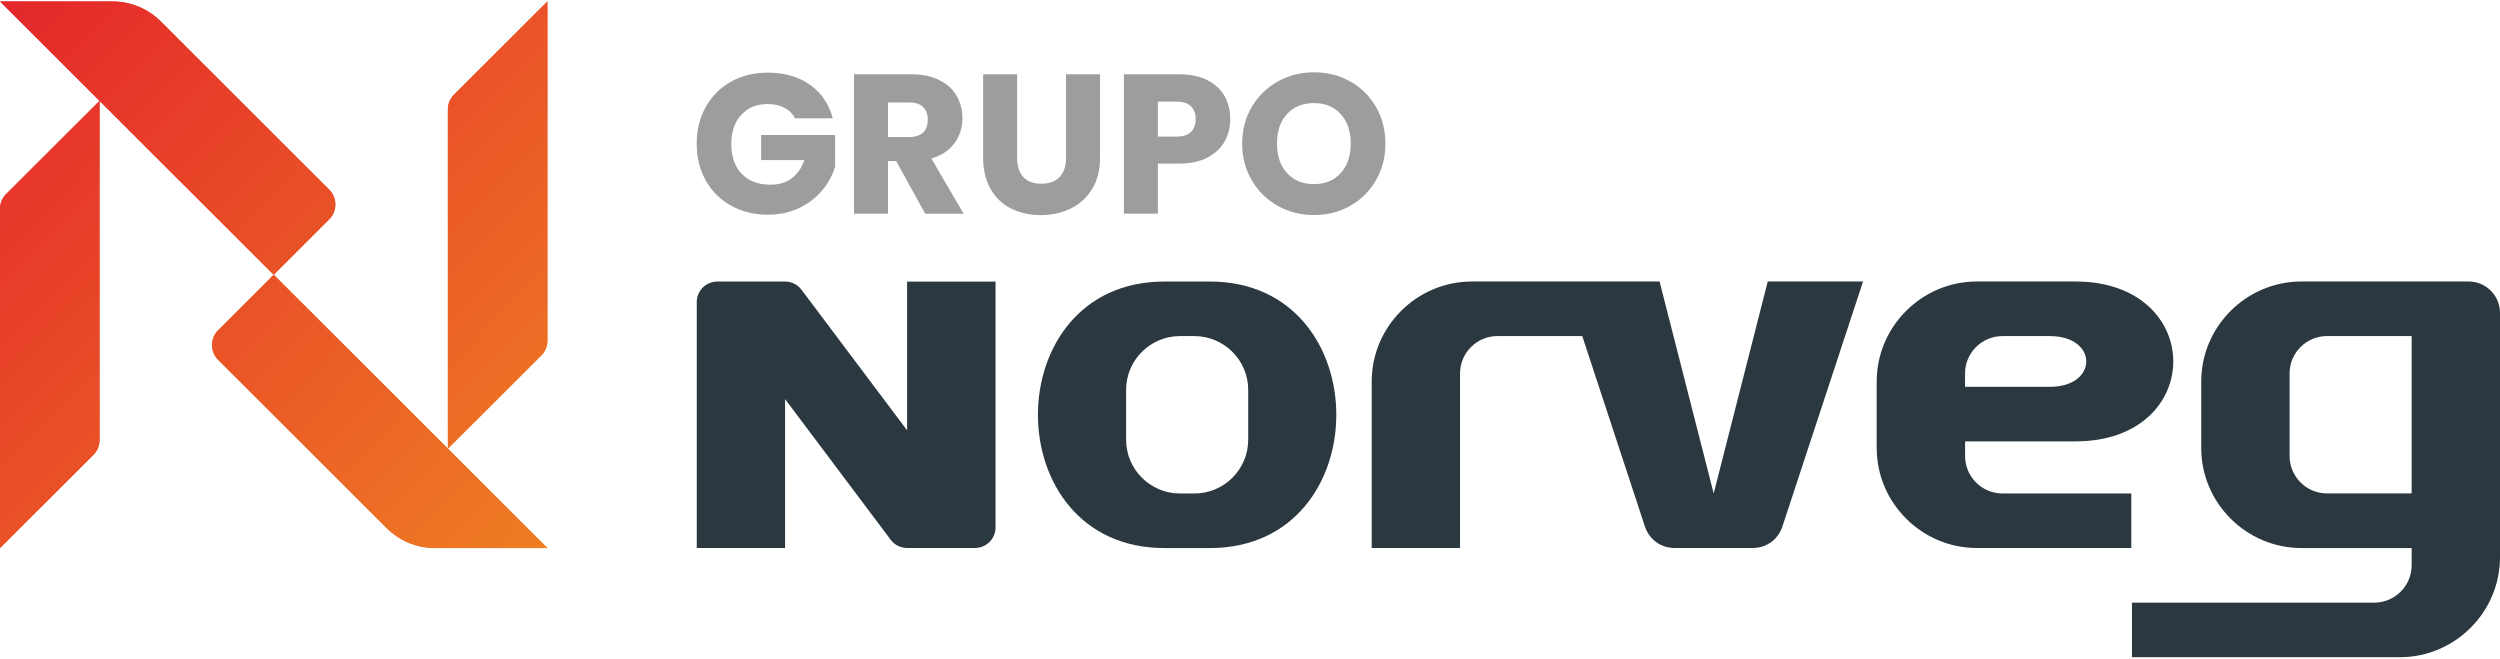
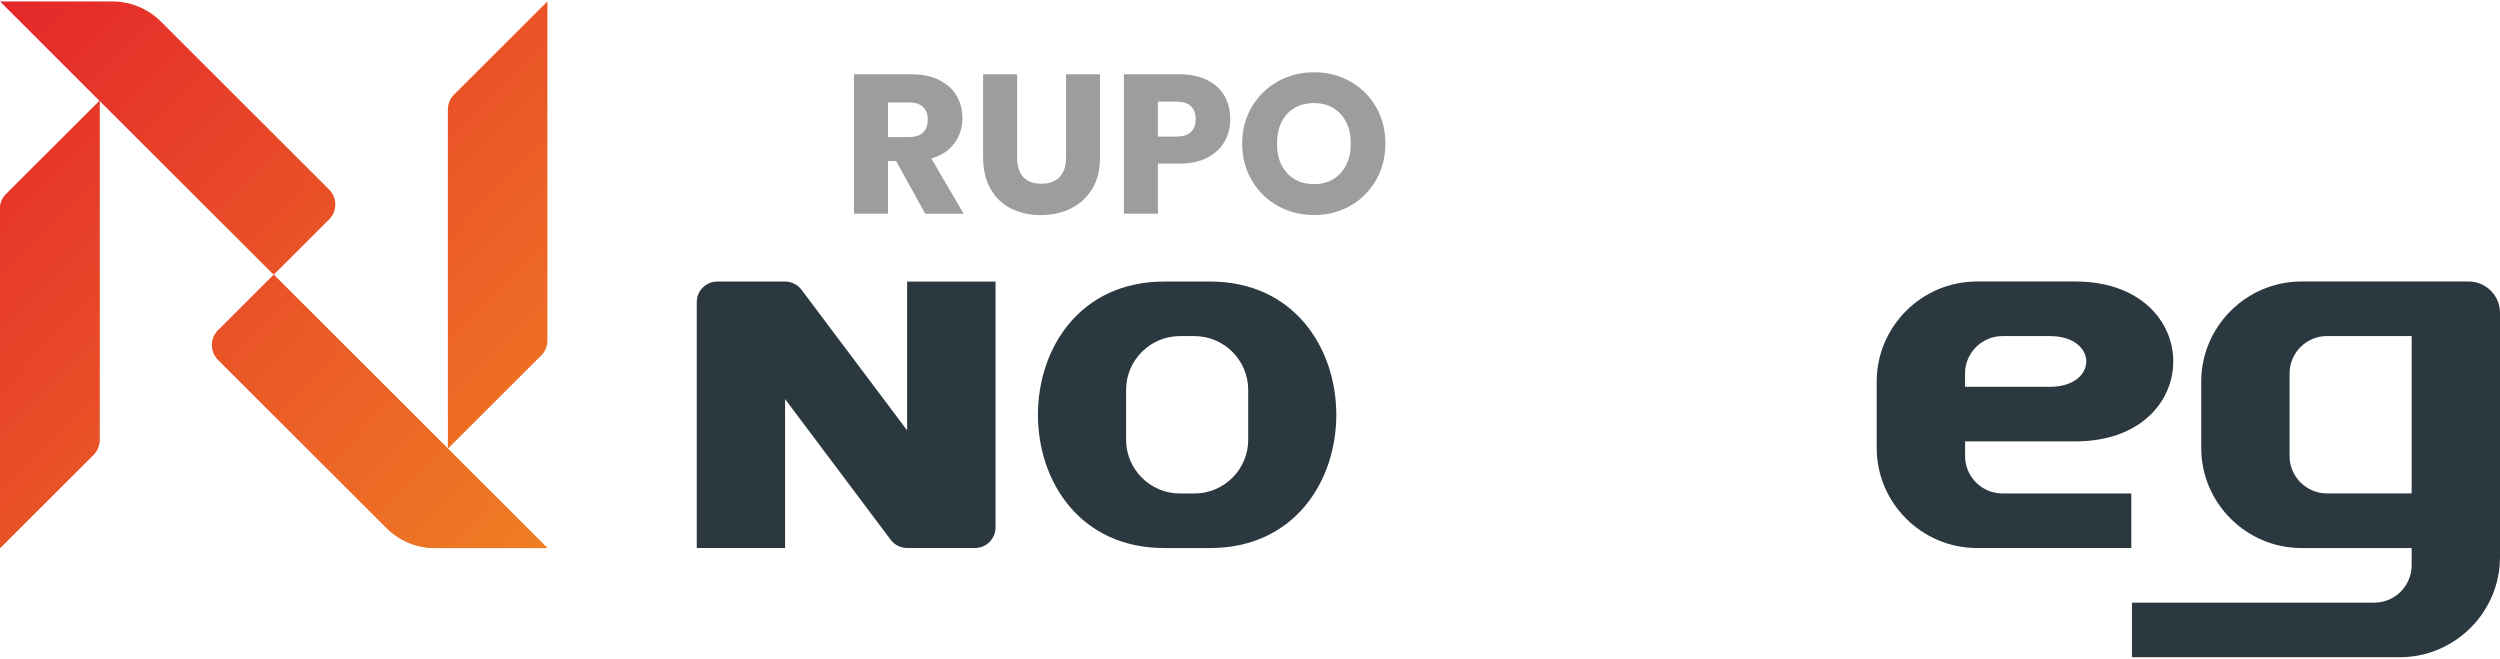
<svg xmlns="http://www.w3.org/2000/svg" width="167" height="44" viewBox="0 0 167 44" fill="none">
  <path d="M6.649 6.738V29.393C6.649 29.766 6.502 30.122 6.238 30.385L0 36.61V13.956C0 13.582 0.147 13.227 0.411 12.963L6.647 6.738H6.649Z" fill="url(#paint0_linear_520_398)" />
-   <path d="M21.988 14.652C20.752 15.886 19.517 17.118 18.283 18.354L6.649 6.738L0.002 0.098H7.509C8.722 0.098 9.883 0.579 10.742 1.434L21.99 12.667C22.538 13.214 22.538 14.105 21.99 14.652H21.988Z" fill="url(#paint1_linear_520_398)" />
  <path d="M6.649 6.738V29.393C6.649 29.766 6.502 30.122 6.238 30.385L0 36.61V13.956C0 13.582 0.147 13.227 0.411 12.963L6.647 6.738H6.649Z" fill="url(#paint2_linear_520_398)" />
  <path d="M21.988 14.652C20.752 15.886 19.517 17.118 18.283 18.354L6.649 6.738L0.002 0.098H7.509C8.722 0.098 9.883 0.579 10.742 1.434L21.99 12.667C22.538 13.214 22.538 14.105 21.99 14.652H21.988Z" fill="url(#paint3_linear_520_398)" />
  <path d="M29.918 29.97V7.316C29.918 6.942 30.065 6.587 30.329 6.323L36.567 0.098V22.753C36.567 23.126 36.42 23.482 36.156 23.745L29.92 29.97H29.918Z" fill="url(#paint4_linear_520_398)" />
  <path d="M14.579 22.056C15.815 20.822 17.05 19.59 18.284 18.354L29.918 29.97L36.564 36.61H29.058C27.845 36.61 26.684 36.13 25.825 35.274L14.576 24.041C14.028 23.494 14.028 22.603 14.576 22.056H14.579Z" fill="url(#paint5_linear_520_398)" />
-   <path d="M29.918 29.97V7.316C29.918 6.942 30.065 6.587 30.329 6.323L36.567 0.098V22.753C36.567 23.126 36.42 23.482 36.156 23.745L29.92 29.97H29.918Z" fill="url(#paint6_linear_520_398)" />
  <path d="M14.579 22.056C15.815 20.822 17.05 19.59 18.284 18.354L29.918 29.97L36.564 36.61H29.058C27.845 36.61 26.684 36.13 25.825 35.274L14.576 24.041C14.028 23.494 14.028 22.603 14.576 22.056H14.579Z" fill="url(#paint7_linear_520_398)" />
  <path d="M77.778 36.61C66.519 36.61 66.519 18.807 77.778 18.807H80.822C92.08 18.807 92.08 36.61 80.822 36.61H77.778ZM75.224 29.38C75.224 31.351 76.838 32.965 78.814 32.965H79.79C81.764 32.965 83.38 31.353 83.38 29.38V26.037C83.38 24.066 81.766 22.451 79.79 22.451H78.814C76.841 22.451 75.224 24.064 75.224 26.037V29.38Z" fill="#2B383F" />
-   <path d="M124.452 18.804L119.065 35.169C118.779 36.043 117.994 36.607 117.075 36.607H111.871C110.951 36.607 110.167 36.043 109.88 35.169L105.695 22.449H100.027C98.654 22.449 97.531 23.571 97.531 24.942V36.607H91.629V25.489C91.629 21.812 94.641 18.804 98.323 18.804H110.859L114.474 32.963L118.086 18.804H124.452Z" fill="#2B383F" />
  <path d="M138.629 29.485H131.268V30.472C131.268 31.843 132.391 32.963 133.761 32.963H142.371V36.607H132.057C128.375 36.607 125.363 33.599 125.363 29.922V25.489C125.363 21.812 128.375 18.804 132.057 18.804H138.629C147.356 18.804 147.356 29.485 138.629 29.485ZM136.925 25.84C140.176 25.84 140.176 22.451 136.925 22.451H133.761C132.389 22.451 131.265 23.573 131.265 24.942V25.837H136.923L136.925 25.84Z" fill="#2B383F" />
  <path d="M153.736 18.804H164.905C166.061 18.804 167 19.745 167 20.899V37.217C167 40.894 163.988 43.902 160.306 43.902H142.414V40.257H158.602C159.975 40.257 161.098 39.135 161.098 37.764V36.61H153.736C150.054 36.61 147.042 33.602 147.042 29.925V25.489C147.042 21.812 150.054 18.804 153.736 18.804ZM161.098 32.963V22.449H155.438C154.065 22.449 152.944 23.571 152.944 24.939V30.467C152.944 31.838 154.068 32.96 155.438 32.96H161.098V32.963Z" fill="#2B383F" />
  <path d="M66.502 18.807V35.234C66.502 35.993 65.887 36.605 65.129 36.605H60.595C60.162 36.605 59.756 36.401 59.497 36.055L52.444 26.659V36.605H46.544V20.178C46.544 19.419 47.16 18.807 47.917 18.807H52.444C52.877 18.807 53.283 19.011 53.542 19.357L60.595 28.748V18.809H66.502V18.807Z" fill="#2B383F" />
-   <path d="M53.116 7.905C52.95 7.597 52.708 7.36 52.391 7.196C52.078 7.032 51.706 6.95 51.283 6.95C50.548 6.95 49.96 7.191 49.517 7.674C49.073 8.156 48.851 8.798 48.851 9.604C48.851 10.463 49.083 11.132 49.549 11.614C50.015 12.097 50.653 12.338 51.467 12.338C52.025 12.338 52.496 12.197 52.882 11.913C53.268 11.63 53.55 11.224 53.727 10.692H50.844V9.02H55.787V11.129C55.618 11.697 55.334 12.222 54.93 12.709C54.526 13.197 54.016 13.59 53.395 13.891C52.775 14.192 52.075 14.341 51.295 14.341C50.376 14.341 49.554 14.14 48.831 13.737C48.109 13.334 47.546 12.774 47.145 12.057C46.741 11.341 46.539 10.522 46.539 9.602C46.539 8.681 46.741 7.863 47.145 7.141C47.548 6.42 48.109 5.86 48.826 5.457C49.544 5.054 50.364 4.853 51.283 4.853C52.399 4.853 53.341 5.121 54.105 5.661C54.87 6.201 55.379 6.947 55.628 7.903H53.116V7.905Z" fill="#9D9D9D" />
  <path d="M61.803 14.274L59.863 10.759H59.32V14.274H57.048V4.962H60.862C61.597 4.962 62.224 5.091 62.74 5.348C63.258 5.604 63.647 5.955 63.904 6.403C64.16 6.85 64.29 7.348 64.29 7.895C64.29 8.515 64.115 9.067 63.764 9.555C63.415 10.042 62.897 10.386 62.217 10.59L64.37 14.277H61.806L61.803 14.274ZM59.32 9.154H60.727C61.143 9.154 61.457 9.052 61.664 8.848C61.873 8.644 61.975 8.358 61.975 7.985C61.975 7.612 61.871 7.353 61.664 7.149C61.457 6.945 61.143 6.843 60.727 6.843H59.32V9.152V9.154Z" fill="#9D9D9D" />
  <path d="M67.942 4.962V10.535C67.942 11.092 68.079 11.52 68.353 11.821C68.627 12.122 69.031 12.271 69.561 12.271C70.092 12.271 70.501 12.122 70.784 11.821C71.069 11.52 71.21 11.092 71.21 10.535V4.962H73.483V10.52C73.483 11.351 73.306 12.055 72.952 12.63C72.598 13.204 72.122 13.637 71.524 13.931C70.927 14.222 70.261 14.369 69.526 14.369C68.791 14.369 68.134 14.224 67.553 13.938C66.973 13.652 66.514 13.217 66.178 12.637C65.842 12.057 65.672 11.353 65.672 10.52V4.962H67.944H67.942Z" fill="#9D9D9D" />
  <path d="M81.811 9.438C81.564 9.886 81.181 10.244 80.667 10.52C80.154 10.794 79.516 10.93 78.754 10.93H77.347V14.274H75.075V4.962H78.754C79.499 4.962 80.127 5.091 80.64 5.348C81.153 5.604 81.539 5.957 81.796 6.41C82.052 6.86 82.18 7.378 82.18 7.962C82.18 8.502 82.055 8.995 81.808 9.443L81.811 9.438ZM79.551 8.821C79.763 8.617 79.87 8.331 79.87 7.957C79.87 7.584 79.763 7.298 79.551 7.094C79.34 6.89 79.016 6.788 78.582 6.788H77.347V9.124H78.582C79.016 9.124 79.34 9.022 79.551 8.818V8.821Z" fill="#9D9D9D" />
  <path d="M85.363 13.757C84.633 13.351 84.053 12.781 83.622 12.052C83.191 11.323 82.977 10.502 82.977 9.592C82.977 8.681 83.191 7.863 83.622 7.136C84.053 6.412 84.631 5.845 85.363 5.437C86.093 5.032 86.898 4.828 87.775 4.828C88.652 4.828 89.457 5.032 90.187 5.437C90.916 5.845 91.492 6.41 91.913 7.136C92.334 7.863 92.543 8.679 92.543 9.592C92.543 10.505 92.332 11.323 91.906 12.052C91.48 12.781 90.904 13.351 90.179 13.757C89.452 14.165 88.652 14.366 87.775 14.366C86.898 14.366 86.093 14.162 85.363 13.757ZM89.561 11.555C90.01 11.06 90.231 10.405 90.231 9.592C90.231 8.778 90.007 8.112 89.561 7.622C89.113 7.131 88.517 6.885 87.775 6.885C87.033 6.885 86.422 7.129 85.974 7.614C85.525 8.102 85.304 8.759 85.304 9.592C85.304 10.425 85.528 11.072 85.974 11.562C86.422 12.052 87.023 12.299 87.775 12.299C88.527 12.299 89.115 12.052 89.561 11.555Z" fill="#9D9D9D" />
  <defs>
    <linearGradient id="paint0_linear_520_398" x1="29.28" y1="47.024" x2="-9.375" y2="9.165" gradientUnits="userSpaceOnUse">
      <stop stop-color="#EF8123" />
      <stop offset="1" stop-color="#E4262B" />
    </linearGradient>
    <linearGradient id="paint1_linear_520_398" x1="40.648" y1="35.418" x2="1.99" y2="-2.438" gradientUnits="userSpaceOnUse">
      <stop stop-color="#EF8123" />
      <stop offset="1" stop-color="#E4262B" />
    </linearGradient>
    <linearGradient id="paint2_linear_520_398" x1="29.28" y1="47.024" x2="-9.375" y2="9.165" gradientUnits="userSpaceOnUse">
      <stop stop-color="#EF8123" />
      <stop offset="1" stop-color="#E4262B" />
    </linearGradient>
    <linearGradient id="paint3_linear_520_398" x1="40.648" y1="35.418" x2="1.99" y2="-2.438" gradientUnits="userSpaceOnUse">
      <stop stop-color="#EF8123" />
      <stop offset="1" stop-color="#E4262B" />
    </linearGradient>
    <linearGradient id="paint4_linear_520_398" x1="47.23" y1="28.696" x2="8.575" y2="-9.162" gradientUnits="userSpaceOnUse">
      <stop stop-color="#EF8123" />
      <stop offset="1" stop-color="#E4262B" />
    </linearGradient>
    <linearGradient id="paint5_linear_520_398" x1="35.864" y1="40.302" x2="-2.79" y2="2.443" gradientUnits="userSpaceOnUse">
      <stop stop-color="#EF8123" />
      <stop offset="1" stop-color="#E4262B" />
    </linearGradient>
    <linearGradient id="paint6_linear_520_398" x1="47.23" y1="28.696" x2="8.575" y2="-9.162" gradientUnits="userSpaceOnUse">
      <stop stop-color="#EF8123" />
      <stop offset="1" stop-color="#E4262B" />
    </linearGradient>
    <linearGradient id="paint7_linear_520_398" x1="35.864" y1="40.302" x2="-2.79" y2="2.443" gradientUnits="userSpaceOnUse">
      <stop stop-color="#EF8123" />
      <stop offset="1" stop-color="#E4262B" />
    </linearGradient>
  </defs>
</svg>